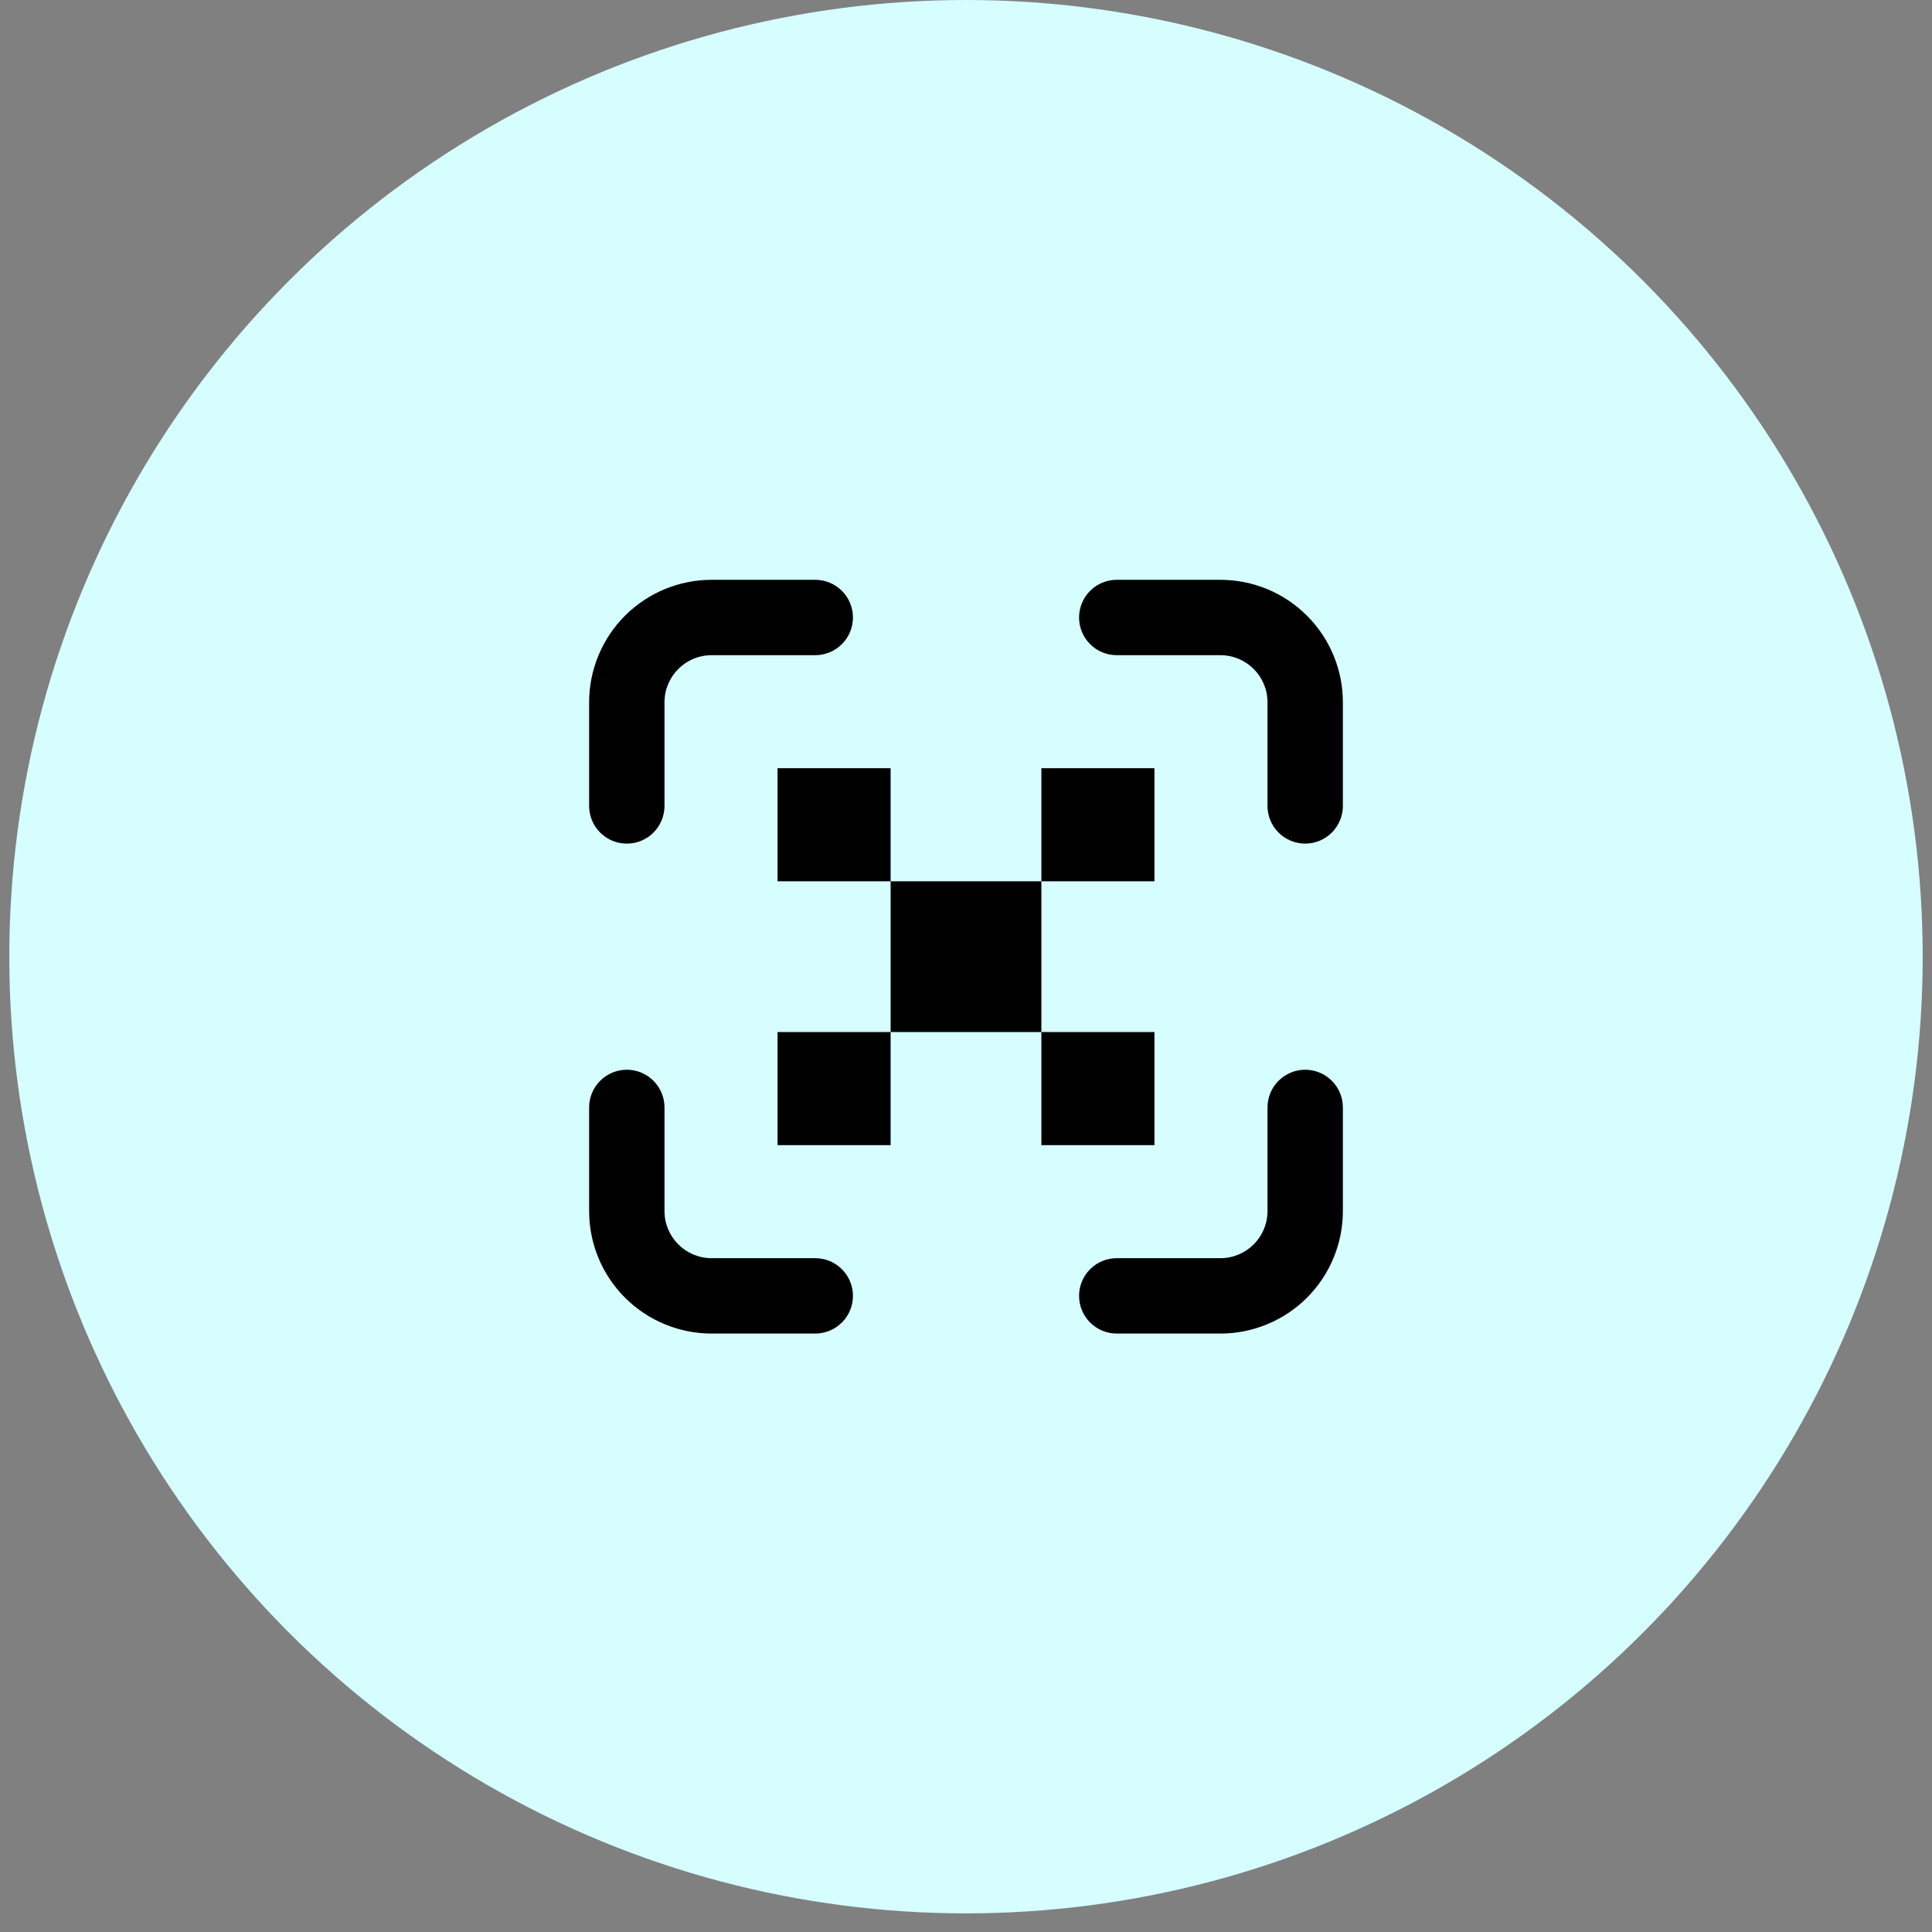
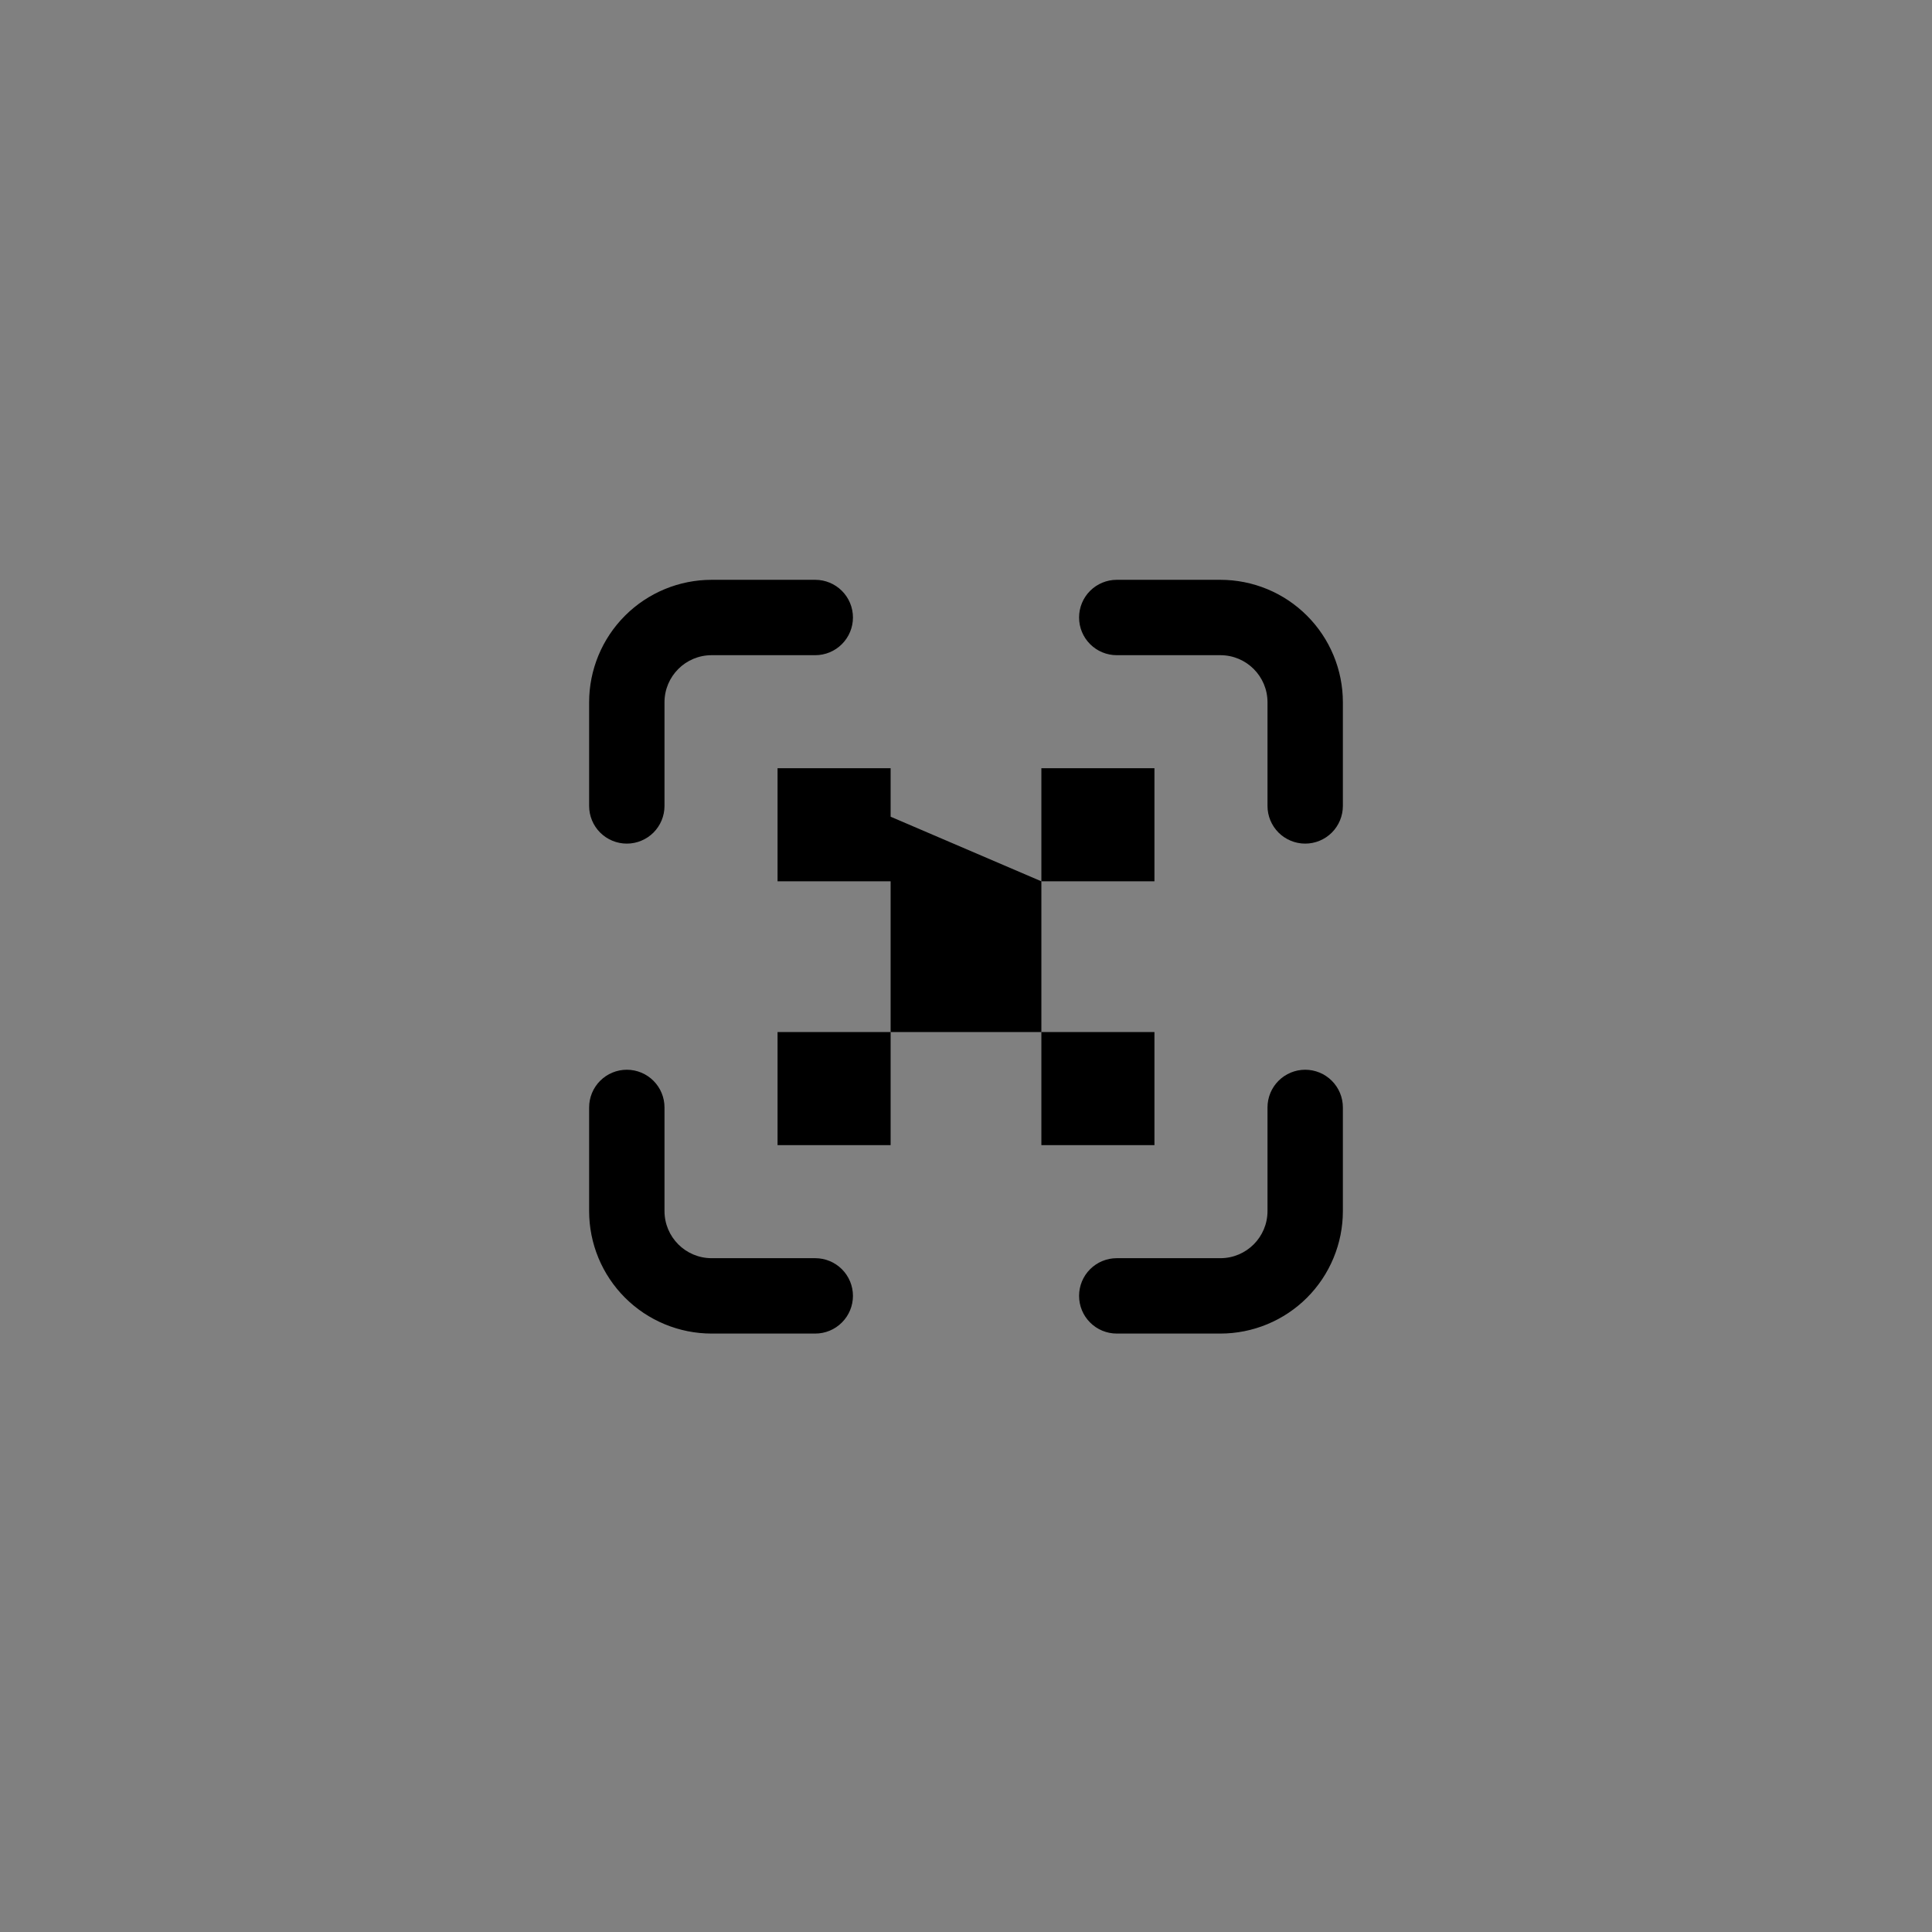
<svg xmlns="http://www.w3.org/2000/svg" width="72" height="72" viewBox="0 0 72 72" fill="none">
  <rect x="0" y="0" width="72" height="72" fill="#808080" stroke="none" />
-   <circle cx="36" cy="35.653" r="35.653" fill="#D6FEFF" />
-   <path d="M26.52 24.417C25.55 24.417 24.764 25.203 24.764 26.172V30.035C24.764 30.407 24.616 30.764 24.353 31.028C24.089 31.291 23.732 31.439 23.36 31.439C22.987 31.439 22.63 31.291 22.366 31.028C22.103 30.764 21.955 30.407 21.955 30.035V26.172C21.955 24.962 22.436 23.801 23.292 22.945C24.148 22.089 25.309 21.608 26.52 21.608H30.382C30.755 21.608 31.112 21.756 31.375 22.019C31.639 22.282 31.787 22.64 31.787 23.012C31.787 23.385 31.639 23.742 31.375 24.005C31.112 24.269 30.755 24.417 30.382 24.417H26.52ZM26.52 46.889C25.55 46.889 24.764 46.102 24.764 45.133V41.271C24.764 40.898 24.616 40.541 24.353 40.278C24.089 40.014 23.732 39.866 23.36 39.866C22.987 39.866 22.63 40.014 22.366 40.278C22.103 40.541 21.955 40.898 21.955 41.271V45.133C21.955 45.733 22.073 46.326 22.302 46.88C22.532 47.434 22.868 47.937 23.292 48.361C23.716 48.785 24.219 49.121 24.773 49.35C25.327 49.58 25.92 49.698 26.52 49.698H30.382C30.755 49.698 31.112 49.55 31.375 49.286C31.639 49.023 31.787 48.666 31.787 48.293C31.787 47.921 31.639 47.563 31.375 47.3C31.112 47.037 30.755 46.889 30.382 46.889H26.52ZM47.236 26.172C47.236 25.203 46.45 24.417 45.48 24.417H41.618C41.245 24.417 40.888 24.269 40.625 24.005C40.361 23.742 40.214 23.385 40.214 23.012C40.214 22.64 40.361 22.282 40.625 22.019C40.888 21.756 41.245 21.608 41.618 21.608H45.48C46.08 21.608 46.673 21.726 47.227 21.955C47.781 22.184 48.284 22.521 48.708 22.945C49.132 23.369 49.468 23.872 49.697 24.425C49.927 24.979 50.045 25.573 50.045 26.172V30.035C50.045 30.407 49.897 30.764 49.634 31.028C49.37 31.291 49.013 31.439 48.641 31.439C48.268 31.439 47.911 31.291 47.647 31.028C47.384 30.764 47.236 30.407 47.236 30.035V26.172ZM45.48 46.889C46.45 46.889 47.236 46.102 47.236 45.133V41.271C47.236 40.898 47.384 40.541 47.647 40.278C47.911 40.014 48.268 39.866 48.641 39.866C49.013 39.866 49.37 40.014 49.634 40.278C49.897 40.541 50.045 40.898 50.045 41.271V45.133C50.045 45.733 49.927 46.326 49.697 46.88C49.468 47.434 49.132 47.937 48.708 48.361C48.284 48.785 47.781 49.121 47.227 49.35C46.673 49.58 46.08 49.698 45.48 49.698H41.618C41.245 49.698 40.888 49.55 40.625 49.286C40.361 49.023 40.214 48.666 40.214 48.293C40.214 47.921 40.361 47.563 40.625 47.3C40.888 47.037 41.245 46.889 41.618 46.889H45.48ZM28.977 28.63H33.191V32.844H28.977V28.63ZM38.809 32.844H33.191V38.462H28.977V42.675H33.191V38.462H38.809V42.675H43.023V38.462H38.809V32.844ZM38.809 32.844V28.63H43.023V32.844H38.809Z" fill="black" />
+   <path d="M26.52 24.417C25.55 24.417 24.764 25.203 24.764 26.172V30.035C24.764 30.407 24.616 30.764 24.353 31.028C24.089 31.291 23.732 31.439 23.36 31.439C22.987 31.439 22.63 31.291 22.366 31.028C22.103 30.764 21.955 30.407 21.955 30.035V26.172C21.955 24.962 22.436 23.801 23.292 22.945C24.148 22.089 25.309 21.608 26.52 21.608H30.382C30.755 21.608 31.112 21.756 31.375 22.019C31.639 22.282 31.787 22.64 31.787 23.012C31.787 23.385 31.639 23.742 31.375 24.005C31.112 24.269 30.755 24.417 30.382 24.417H26.52ZM26.52 46.889C25.55 46.889 24.764 46.102 24.764 45.133V41.271C24.764 40.898 24.616 40.541 24.353 40.278C24.089 40.014 23.732 39.866 23.36 39.866C22.987 39.866 22.63 40.014 22.366 40.278C22.103 40.541 21.955 40.898 21.955 41.271V45.133C21.955 45.733 22.073 46.326 22.302 46.88C22.532 47.434 22.868 47.937 23.292 48.361C23.716 48.785 24.219 49.121 24.773 49.35C25.327 49.58 25.92 49.698 26.52 49.698H30.382C30.755 49.698 31.112 49.55 31.375 49.286C31.639 49.023 31.787 48.666 31.787 48.293C31.787 47.921 31.639 47.563 31.375 47.3C31.112 47.037 30.755 46.889 30.382 46.889H26.52ZM47.236 26.172C47.236 25.203 46.45 24.417 45.48 24.417H41.618C41.245 24.417 40.888 24.269 40.625 24.005C40.361 23.742 40.214 23.385 40.214 23.012C40.214 22.64 40.361 22.282 40.625 22.019C40.888 21.756 41.245 21.608 41.618 21.608H45.48C46.08 21.608 46.673 21.726 47.227 21.955C47.781 22.184 48.284 22.521 48.708 22.945C49.132 23.369 49.468 23.872 49.697 24.425C49.927 24.979 50.045 25.573 50.045 26.172V30.035C50.045 30.407 49.897 30.764 49.634 31.028C49.37 31.291 49.013 31.439 48.641 31.439C48.268 31.439 47.911 31.291 47.647 31.028C47.384 30.764 47.236 30.407 47.236 30.035V26.172ZM45.48 46.889C46.45 46.889 47.236 46.102 47.236 45.133V41.271C47.236 40.898 47.384 40.541 47.647 40.278C47.911 40.014 48.268 39.866 48.641 39.866C49.013 39.866 49.37 40.014 49.634 40.278C49.897 40.541 50.045 40.898 50.045 41.271V45.133C50.045 45.733 49.927 46.326 49.697 46.88C49.468 47.434 49.132 47.937 48.708 48.361C48.284 48.785 47.781 49.121 47.227 49.35C46.673 49.58 46.08 49.698 45.48 49.698H41.618C41.245 49.698 40.888 49.55 40.625 49.286C40.361 49.023 40.214 48.666 40.214 48.293C40.214 47.921 40.361 47.563 40.625 47.3C40.888 47.037 41.245 46.889 41.618 46.889H45.48ZM28.977 28.63H33.191V32.844H28.977V28.63ZH33.191V38.462H28.977V42.675H33.191V38.462H38.809V42.675H43.023V38.462H38.809V32.844ZM38.809 32.844V28.63H43.023V32.844H38.809Z" fill="black" />
</svg>